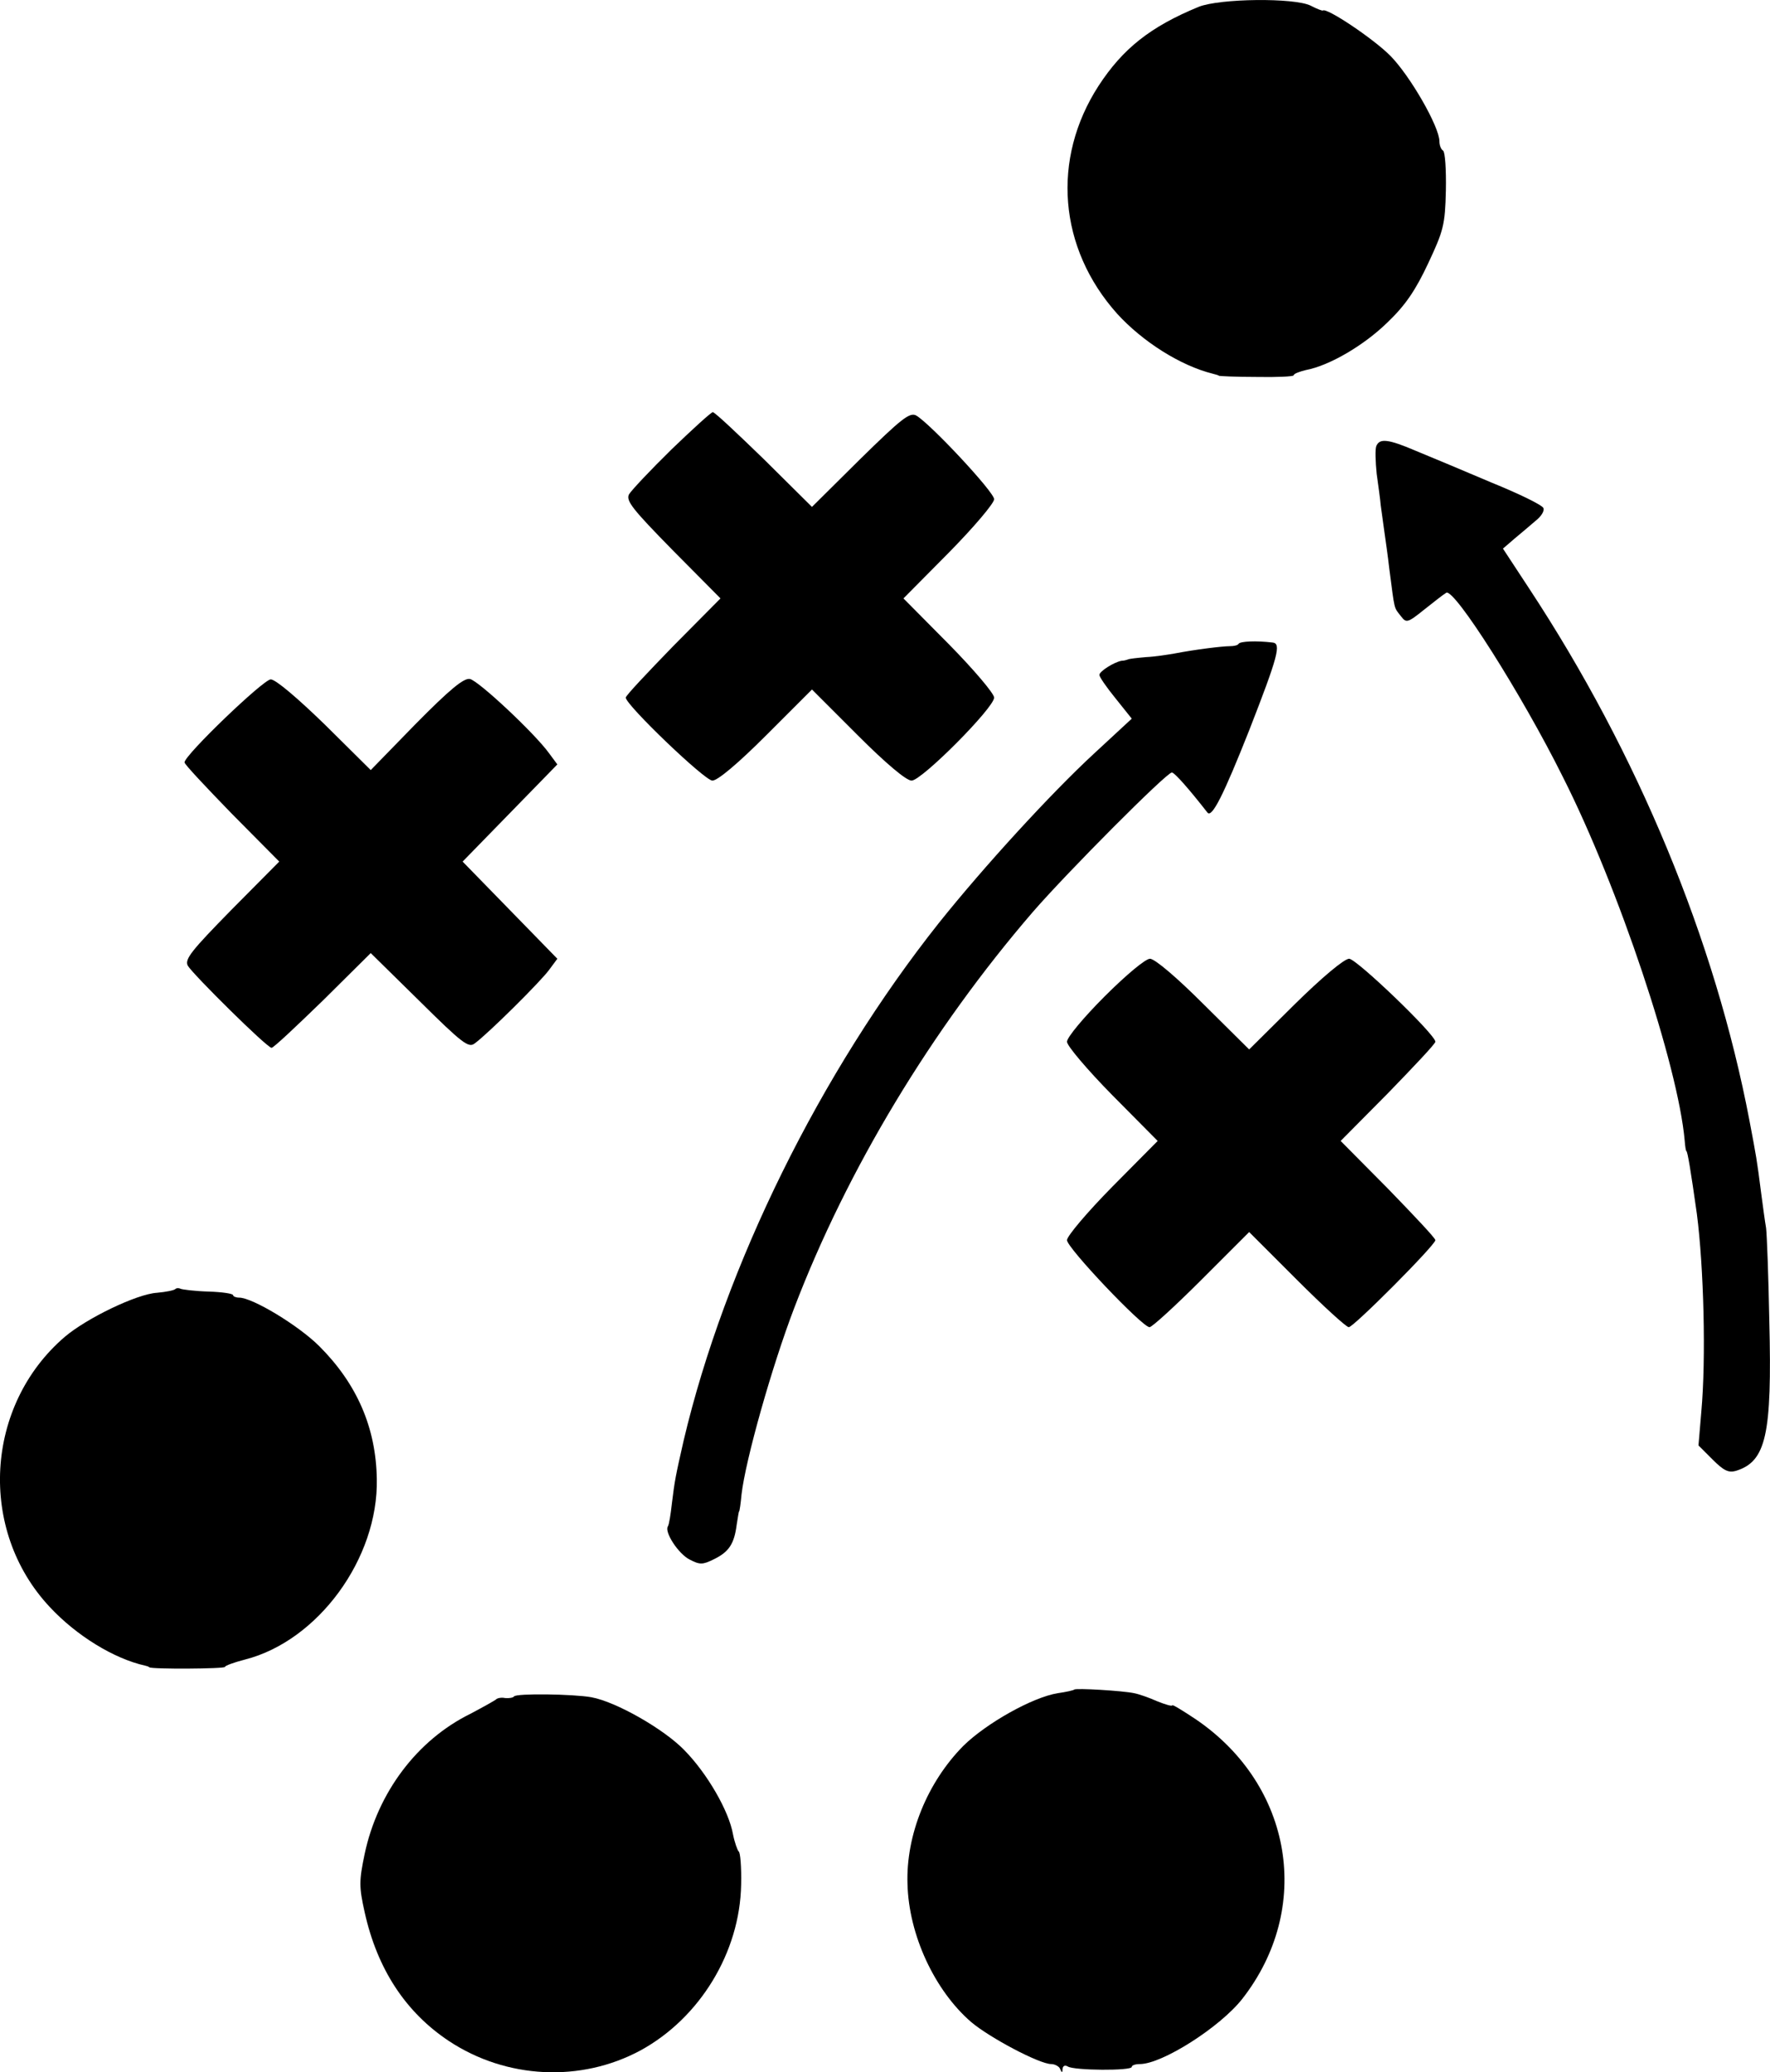
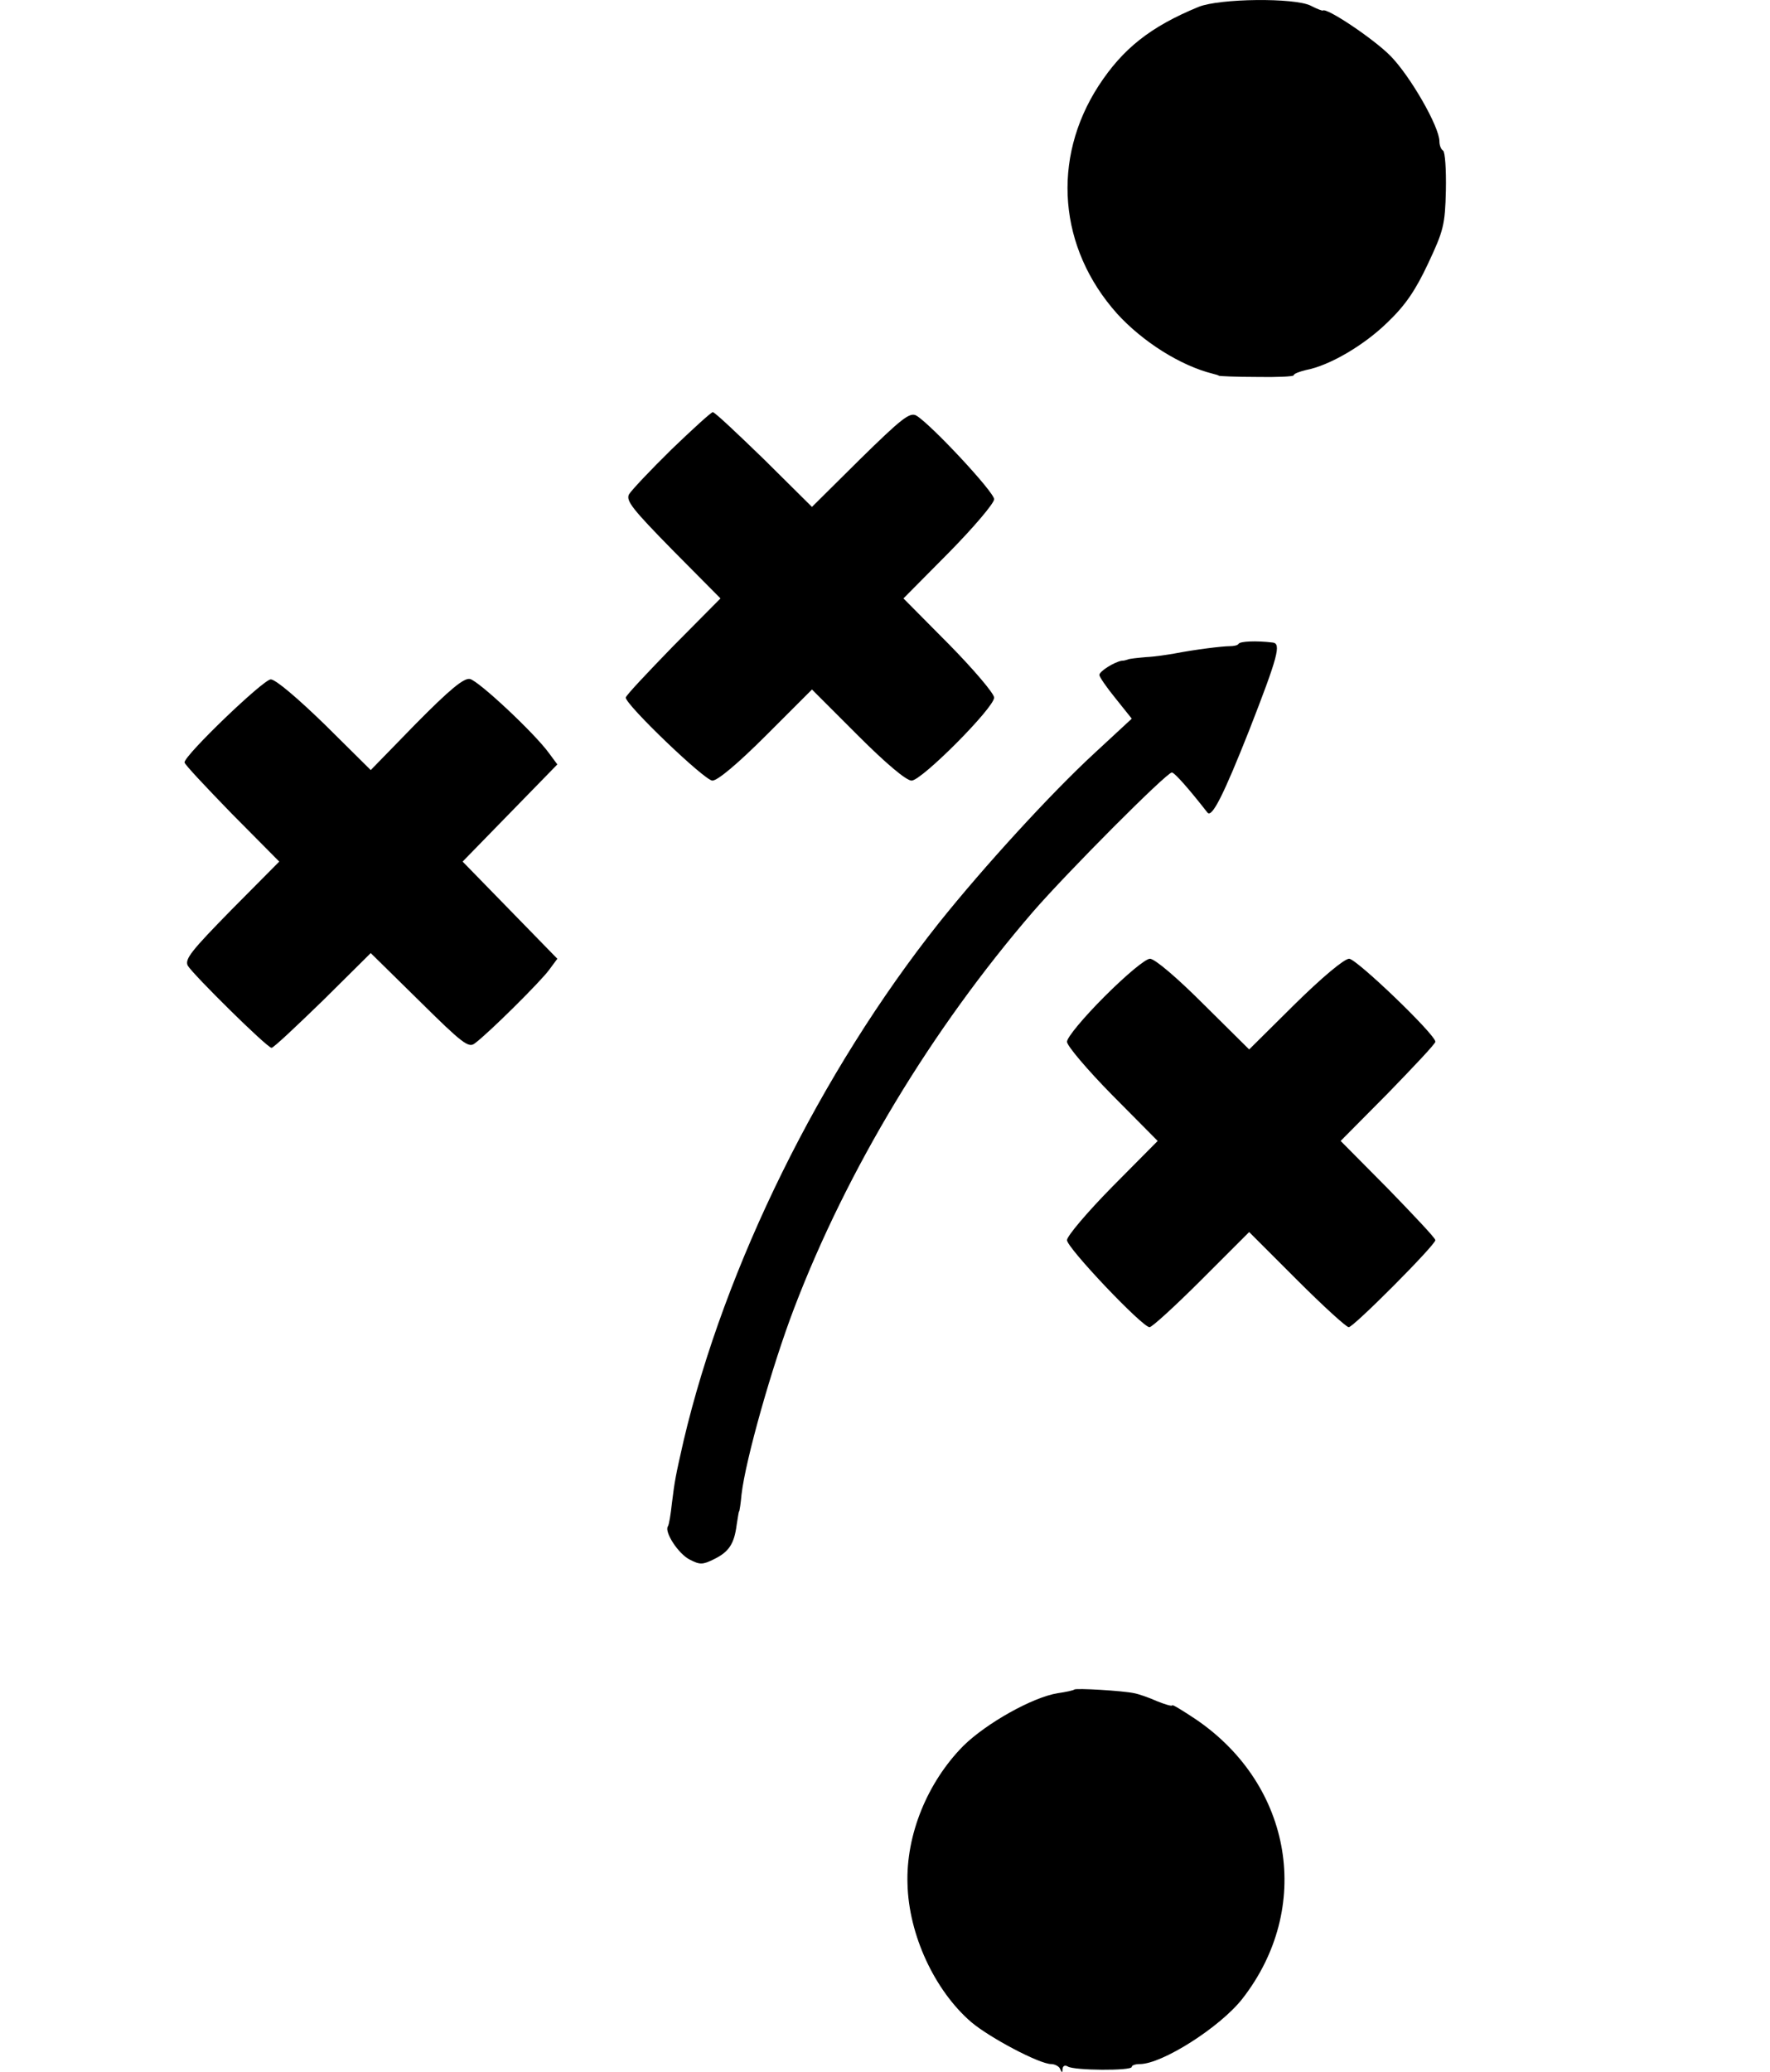
<svg xmlns="http://www.w3.org/2000/svg" version="1.0" width="437.251pt" height="511.837pt" viewBox="0 0 437.251 511.837" preserveAspectRatio="xMidYMid meet">
  <g transform="translate(-37.416,511.8) scale(0.1,-0.1)" fill="#000000" stroke="none">
    <path d="M3335 5101 c-119 -49 -187 -103 -247 -195 -117 -181 -99 -401 46 -563 63 -69 156 -128 236 -148 8 -2 15 -4 15 -5 0 -1 42 -3 93 -3 50 -1 92 1 92 4 0 4 14 9 30 13 59 11 145 62 202 118 44 42 69 79 100 145 38 81 42 95 44 181 1 51 -2 95 -7 98 -5 3 -9 13 -9 23 0 36 -73 163 -122 212 -42 42 -157 119 -166 111 -1 -1 -15 4 -30 12 -40 20 -225 18 -277 -3z" />
    <path d="M2033 4008 c-52 -51 -99 -101 -105 -111 -8 -16 9 -37 108 -138 l118 -119 -117 -118 c-64 -66 -117 -122 -117 -127 0 -18 195 -205 214 -205 13 0 63 42 133 112 l113 113 113 -113 c70 -70 120 -112 133 -112 25 0 204 180 204 205 0 10 -50 69 -112 132 l-112 113 112 113 c62 63 112 122 112 132 0 18 -159 188 -193 207 -16 8 -37 -9 -138 -108 l-119 -118 -118 117 c-66 64 -122 117 -127 117 -4 0 -50 -42 -102 -92z" />
-     <path d="M3774 4016 c-3 -8 -2 -38 1 -68 4 -29 9 -64 10 -78 2 -14 6 -43 9 -65 3 -22 9 -62 12 -90 14 -107 11 -96 29 -119 13 -17 16 -17 57 16 24 19 48 38 55 42 20 11 186 -250 288 -455 138 -273 285 -714 301 -899 1 -14 3 -25 4 -25 3 0 11 -49 26 -155 17 -131 23 -357 11 -489 l-7 -83 35 -35 c27 -27 39 -33 57 -28 75 23 90 88 83 370 -2 110 -6 214 -8 230 -3 17 -8 55 -12 85 -11 86 -12 90 -29 180 -85 446 -276 907 -544 1314 l-65 99 29 25 c16 13 39 33 52 44 13 10 22 24 19 31 -2 7 -59 35 -128 63 -68 29 -152 64 -186 78 -70 30 -91 32 -99 12z" />
    <path d="M3434 3528 c-2 -4 -12 -6 -22 -6 -18 0 -84 -8 -136 -18 -17 -3 -49 -8 -71 -9 -22 -2 -42 -4 -45 -6 -3 -1 -9 -3 -15 -3 -18 -3 -55 -26 -55 -35 0 -5 18 -31 40 -58 l40 -50 -94 -87 c-106 -98 -270 -277 -382 -417 -293 -369 -529 -847 -631 -1279 -20 -88 -22 -98 -29 -155 -3 -27 -7 -53 -10 -57 -9 -14 26 -68 54 -82 25 -13 32 -13 60 1 37 18 50 38 56 85 3 18 5 33 6 33 1 0 4 19 6 42 10 86 75 316 130 460 131 343 340 689 590 979 86 99 330 344 343 344 7 0 45 -44 88 -99 11 -14 40 44 103 203 71 182 80 215 58 217 -41 5 -80 3 -84 -3z" />
    <path d="M1402 3331 l-112 -115 -113 112 c-68 66 -122 112 -134 112 -18 0 -213 -187 -213 -205 0 -5 53 -61 117 -127 l117 -118 -118 -119 c-99 -101 -116 -122 -108 -138 13 -22 196 -203 207 -203 5 0 61 53 127 117 l118 117 120 -118 c107 -106 122 -117 137 -105 33 24 164 154 184 182 l20 27 -117 120 -117 120 117 120 117 120 -20 27 c-35 49 -175 180 -196 184 -15 3 -50 -26 -133 -110z" />
    <path d="M3103 2657 c-51 -51 -93 -101 -93 -112 0 -10 50 -69 112 -132 l112 -113 -112 -113 c-62 -63 -112 -122 -112 -132 0 -19 186 -215 204 -215 6 0 64 53 128 117 l118 118 118 -118 c64 -64 122 -117 128 -117 12 0 214 203 214 215 0 5 -53 61 -117 127 l-117 118 117 118 c64 66 117 122 117 127 0 18 -195 205 -213 205 -12 0 -67 -46 -134 -112 l-113 -112 -113 112 c-65 65 -120 112 -132 112 -11 0 -59 -40 -112 -93z" />
-     <path d="M807 1934 c-3 -3 -23 -7 -45 -9 -50 -3 -174 -63 -228 -109 -197 -169 -215 -477 -37 -667 66 -71 159 -128 236 -145 4 -1 8 -2 10 -4 5 -5 187 -4 187 1 0 3 22 11 49 18 181 46 330 250 326 446 -2 127 -49 235 -142 328 -51 51 -165 120 -198 120 -8 0 -15 3 -15 6 0 4 -28 8 -61 9 -34 1 -65 5 -69 7 -4 2 -10 2 -13 -1z" />
+     <path d="M807 1934 z" />
    <path d="M3028 945 c-2 -2 -20 -6 -41 -9 -62 -10 -176 -74 -233 -130 -89 -90 -142 -220 -138 -341 3 -126 67 -263 157 -341 46 -39 169 -104 198 -104 9 0 20 -6 22 -12 4 -10 6 -10 6 0 1 8 6 10 13 6 15 -10 158 -11 158 -1 0 4 9 7 20 7 55 0 198 91 253 161 175 224 125 527 -114 690 -33 22 -59 38 -59 35 0 -3 -17 2 -37 10 -20 9 -46 18 -57 20 -27 6 -144 13 -148 9z" />
-     <path d="M1644 928 c-2 -3 -12 -5 -22 -4 -9 2 -19 0 -22 -3 -3 -3 -32 -19 -64 -36 -132 -65 -229 -195 -261 -346 -14 -67 -14 -81 0 -144 31 -140 101 -247 208 -318 142 -94 326 -103 474 -23 146 80 245 242 248 409 1 43 -2 80 -6 82 -3 3 -10 22 -14 42 -10 58 -64 151 -120 208 -50 52 -169 120 -230 131 -44 8 -186 10 -191 2z" />
  </g>
</svg>